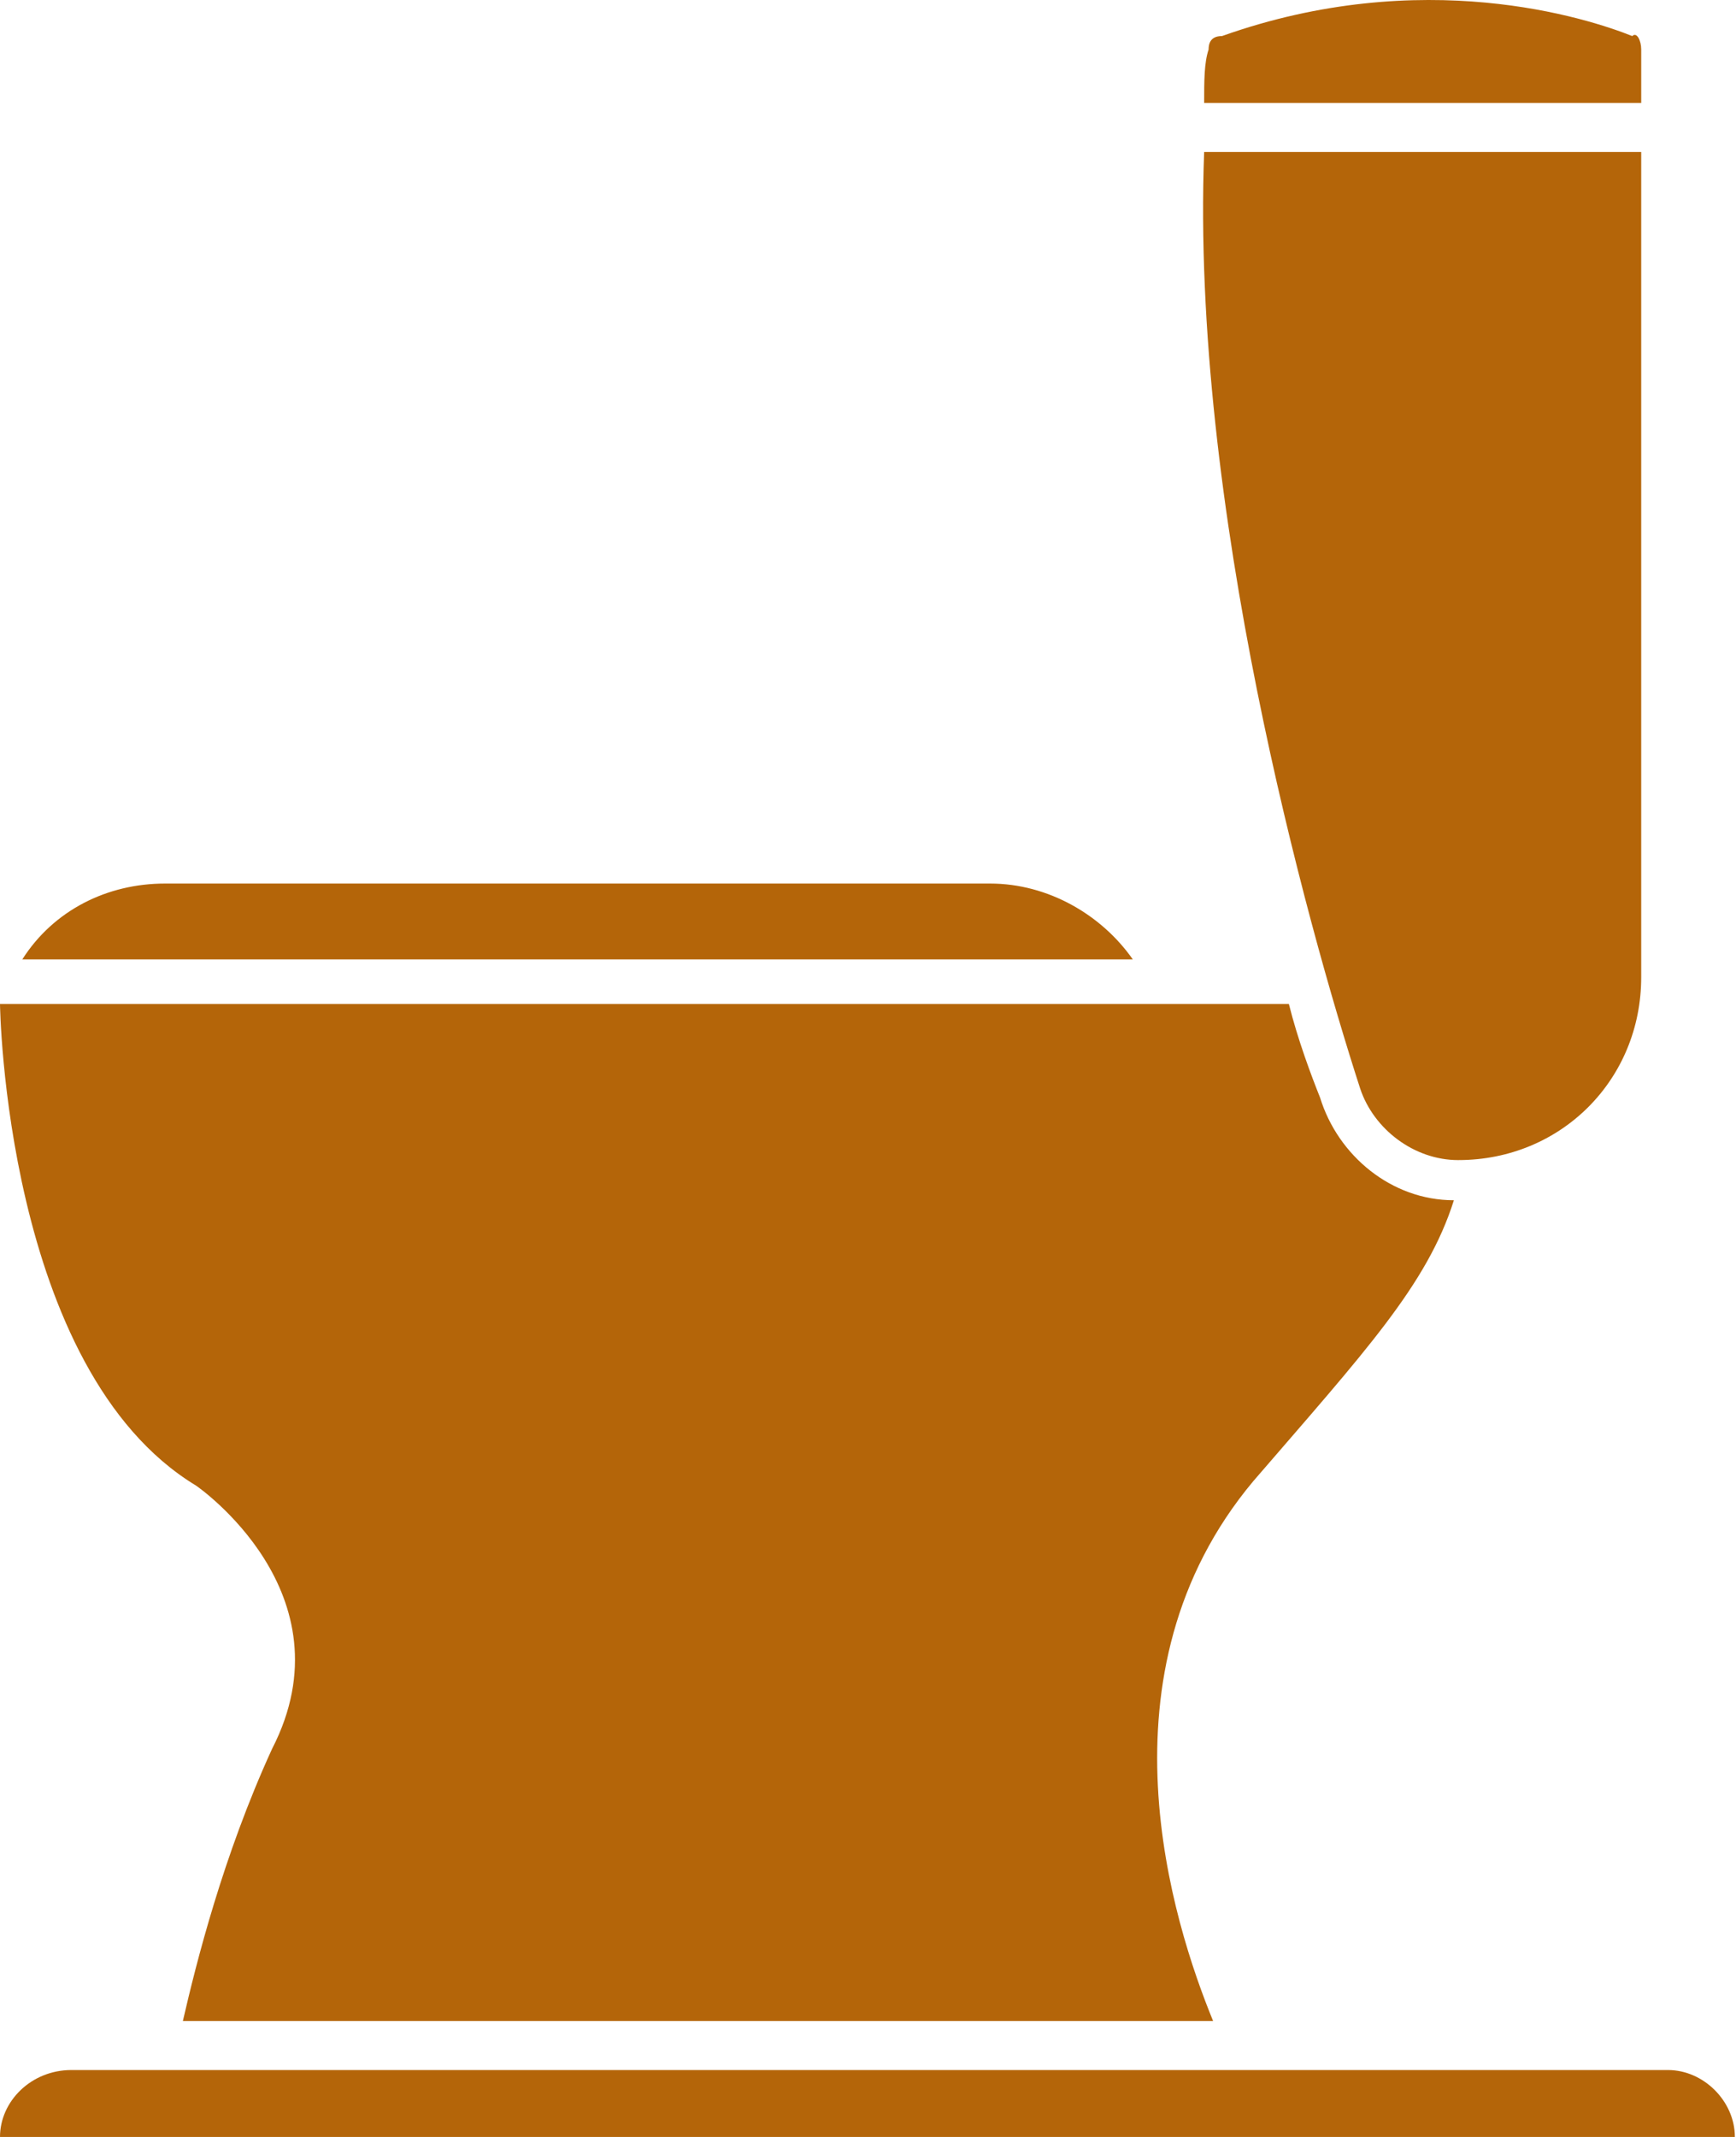
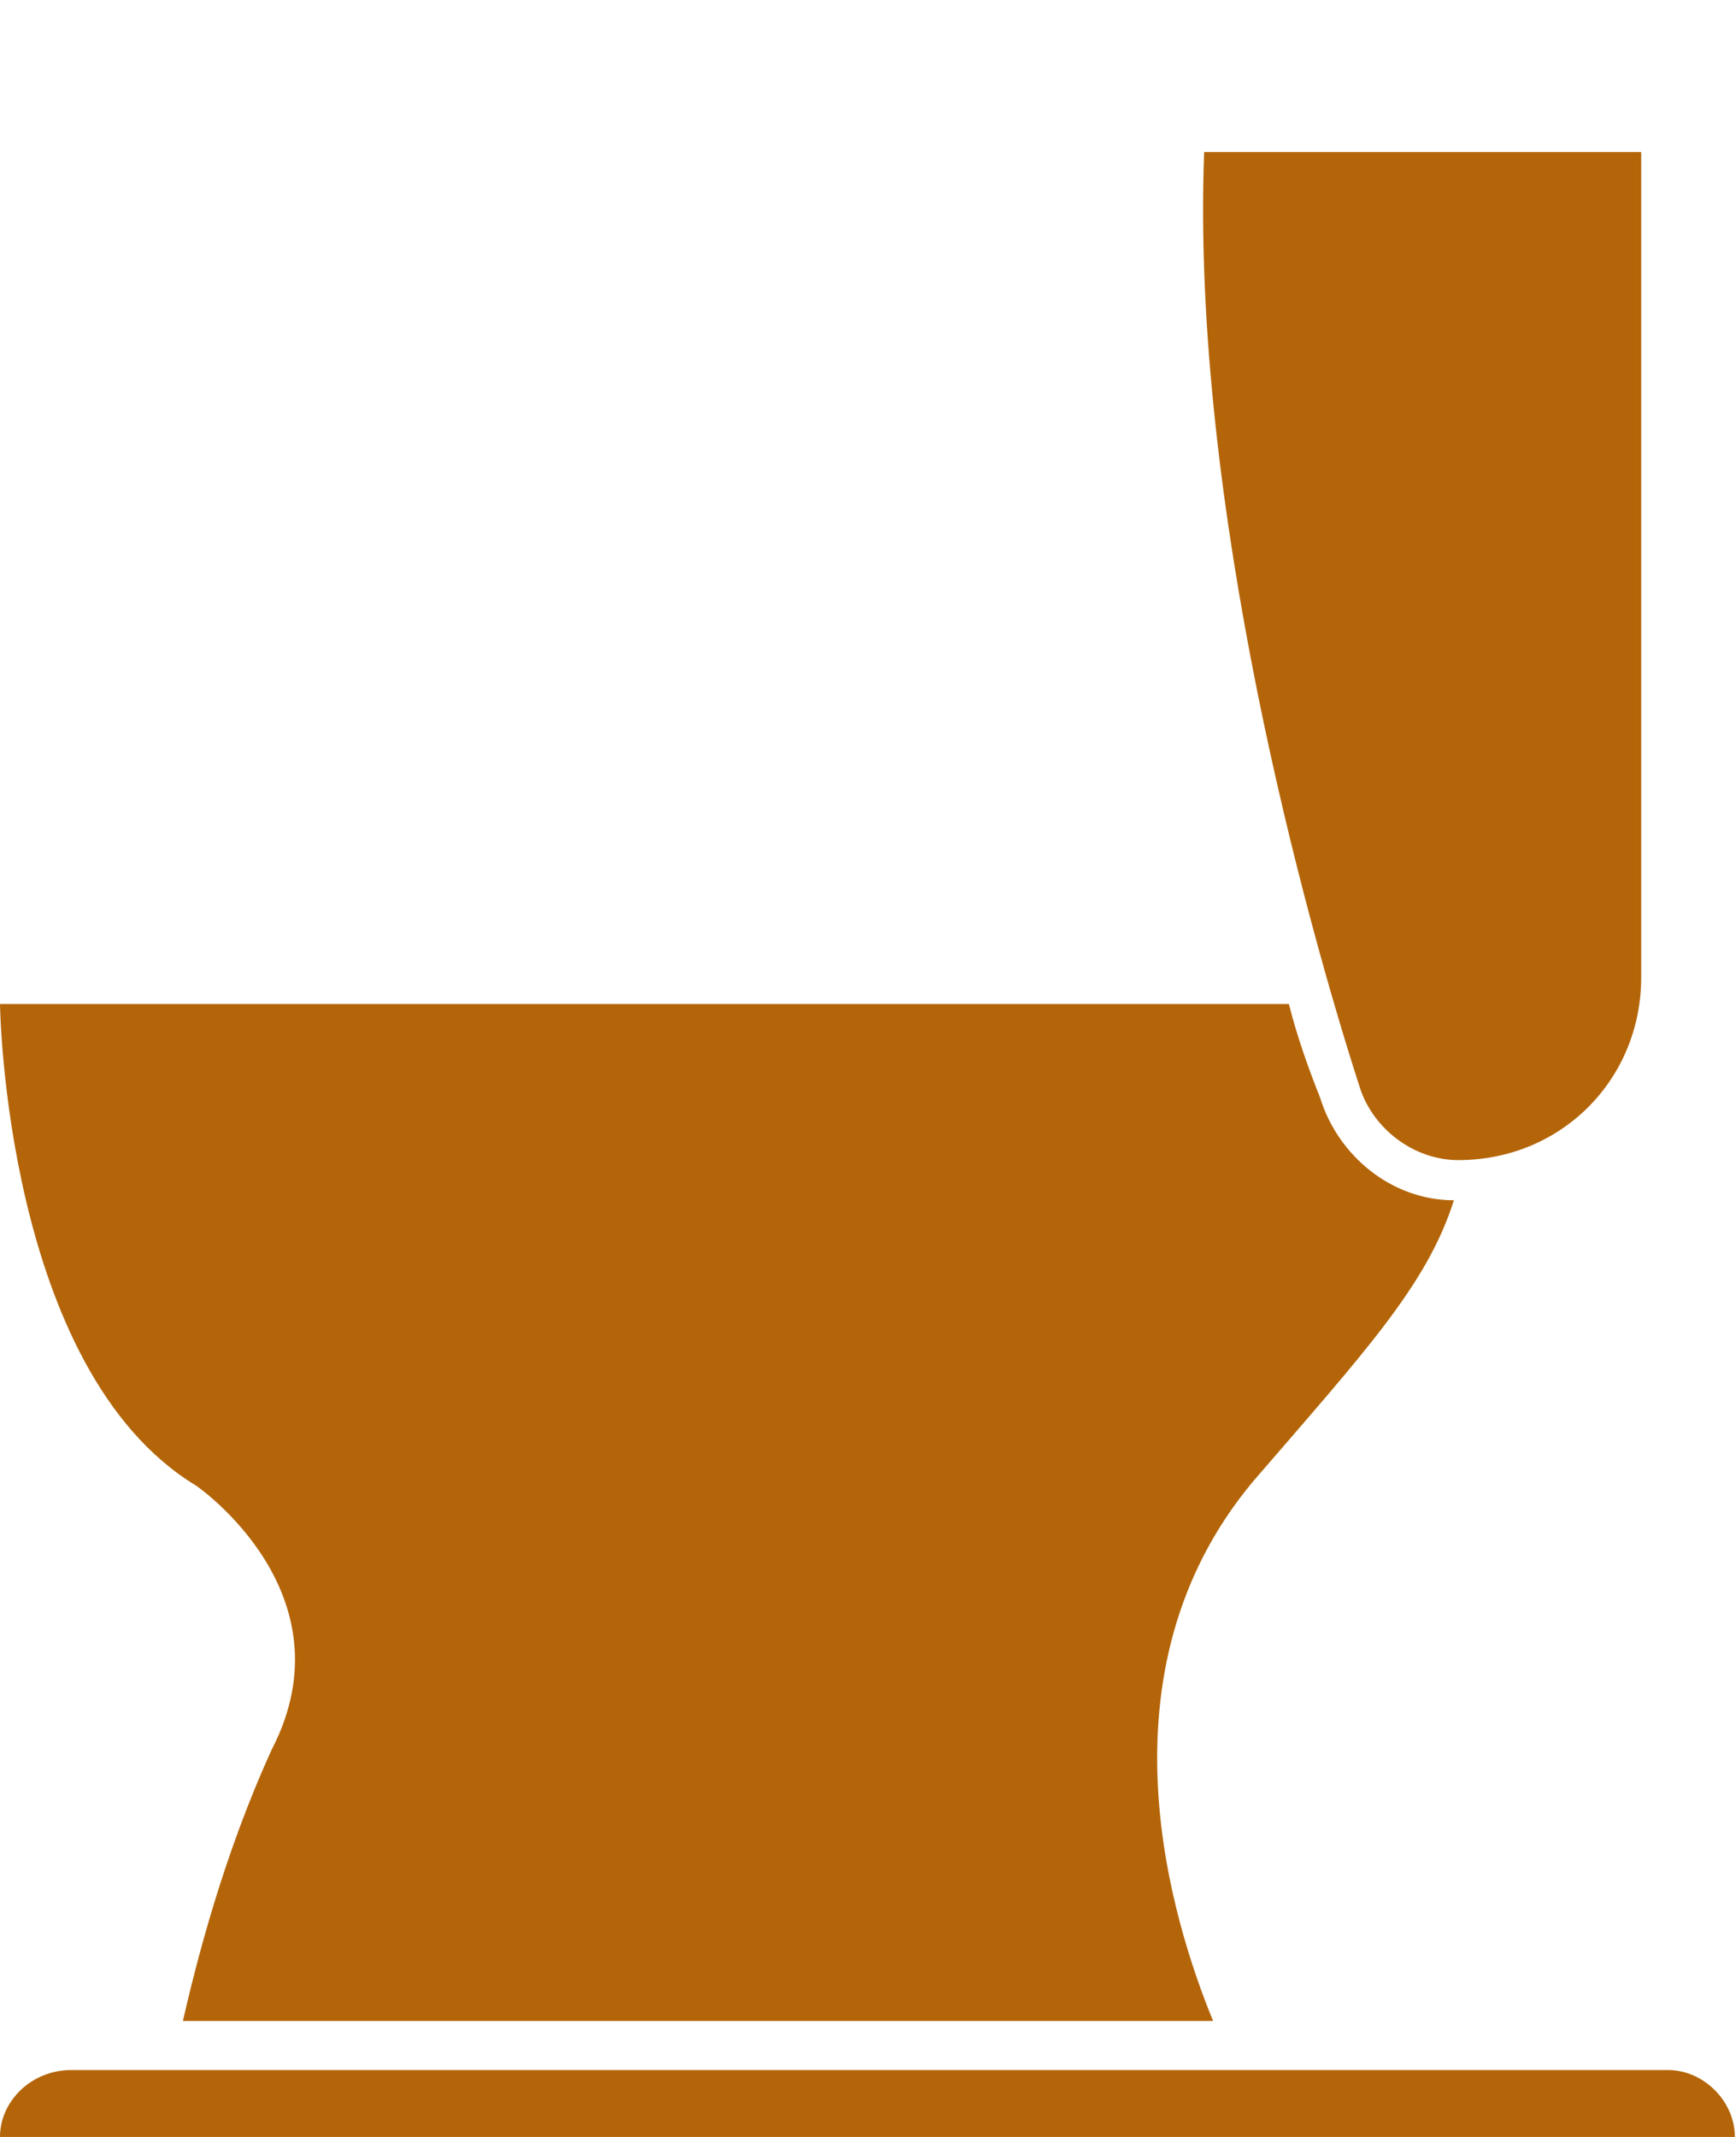
<svg xmlns="http://www.w3.org/2000/svg" width="234" height="288" viewBox="0 0 234 288" fill="none">
  <path d="M26.451 200.233C0.602 184.602 0 135.309 0 135.309H173.731C174.932 140.119 176.737 144.928 177.939 147.933C180.344 155.747 187.558 161.76 195.974 161.76C192.368 173.183 183.952 182.198 168.924 199.632C147.283 225.481 158.103 259.145 163.515 272.37H24.65C26.453 264.556 30.059 250.128 36.672 235.701C47.488 214.661 26.449 200.234 26.449 200.234L26.451 200.233Z" fill="#B46509" />
  <path d="M196.575 156.349C190.564 156.349 185.153 152.141 183.349 146.729C176.135 124.487 160.506 67.98 162.31 20.489H221.222V131.701C221.222 145.526 210.401 156.347 196.574 156.347L196.575 156.349Z" fill="#B46509" />
-   <path d="M162.911 6.665C162.911 5.463 163.513 4.861 164.714 4.861C191.764 -4.758 214.008 2.457 220.019 4.861C220.621 4.26 221.223 5.461 221.223 6.665V13.879H162.311C162.311 10.872 162.311 8.467 162.912 6.665H162.911Z" fill="#B46509" />
-   <path d="M22.243 119.078H133.455C141.269 119.078 148.483 123.286 152.691 129.297L3.007 129.299C7.214 122.686 14.429 119.078 22.243 119.078V119.078Z" fill="#B46509" />
  <path d="M9.619 278.982H224.828C229.638 278.982 233.846 283.19 233.846 288H0.001C0.001 283.19 4.209 278.982 9.618 278.982H9.619Z" fill="#B46509" />
</svg>